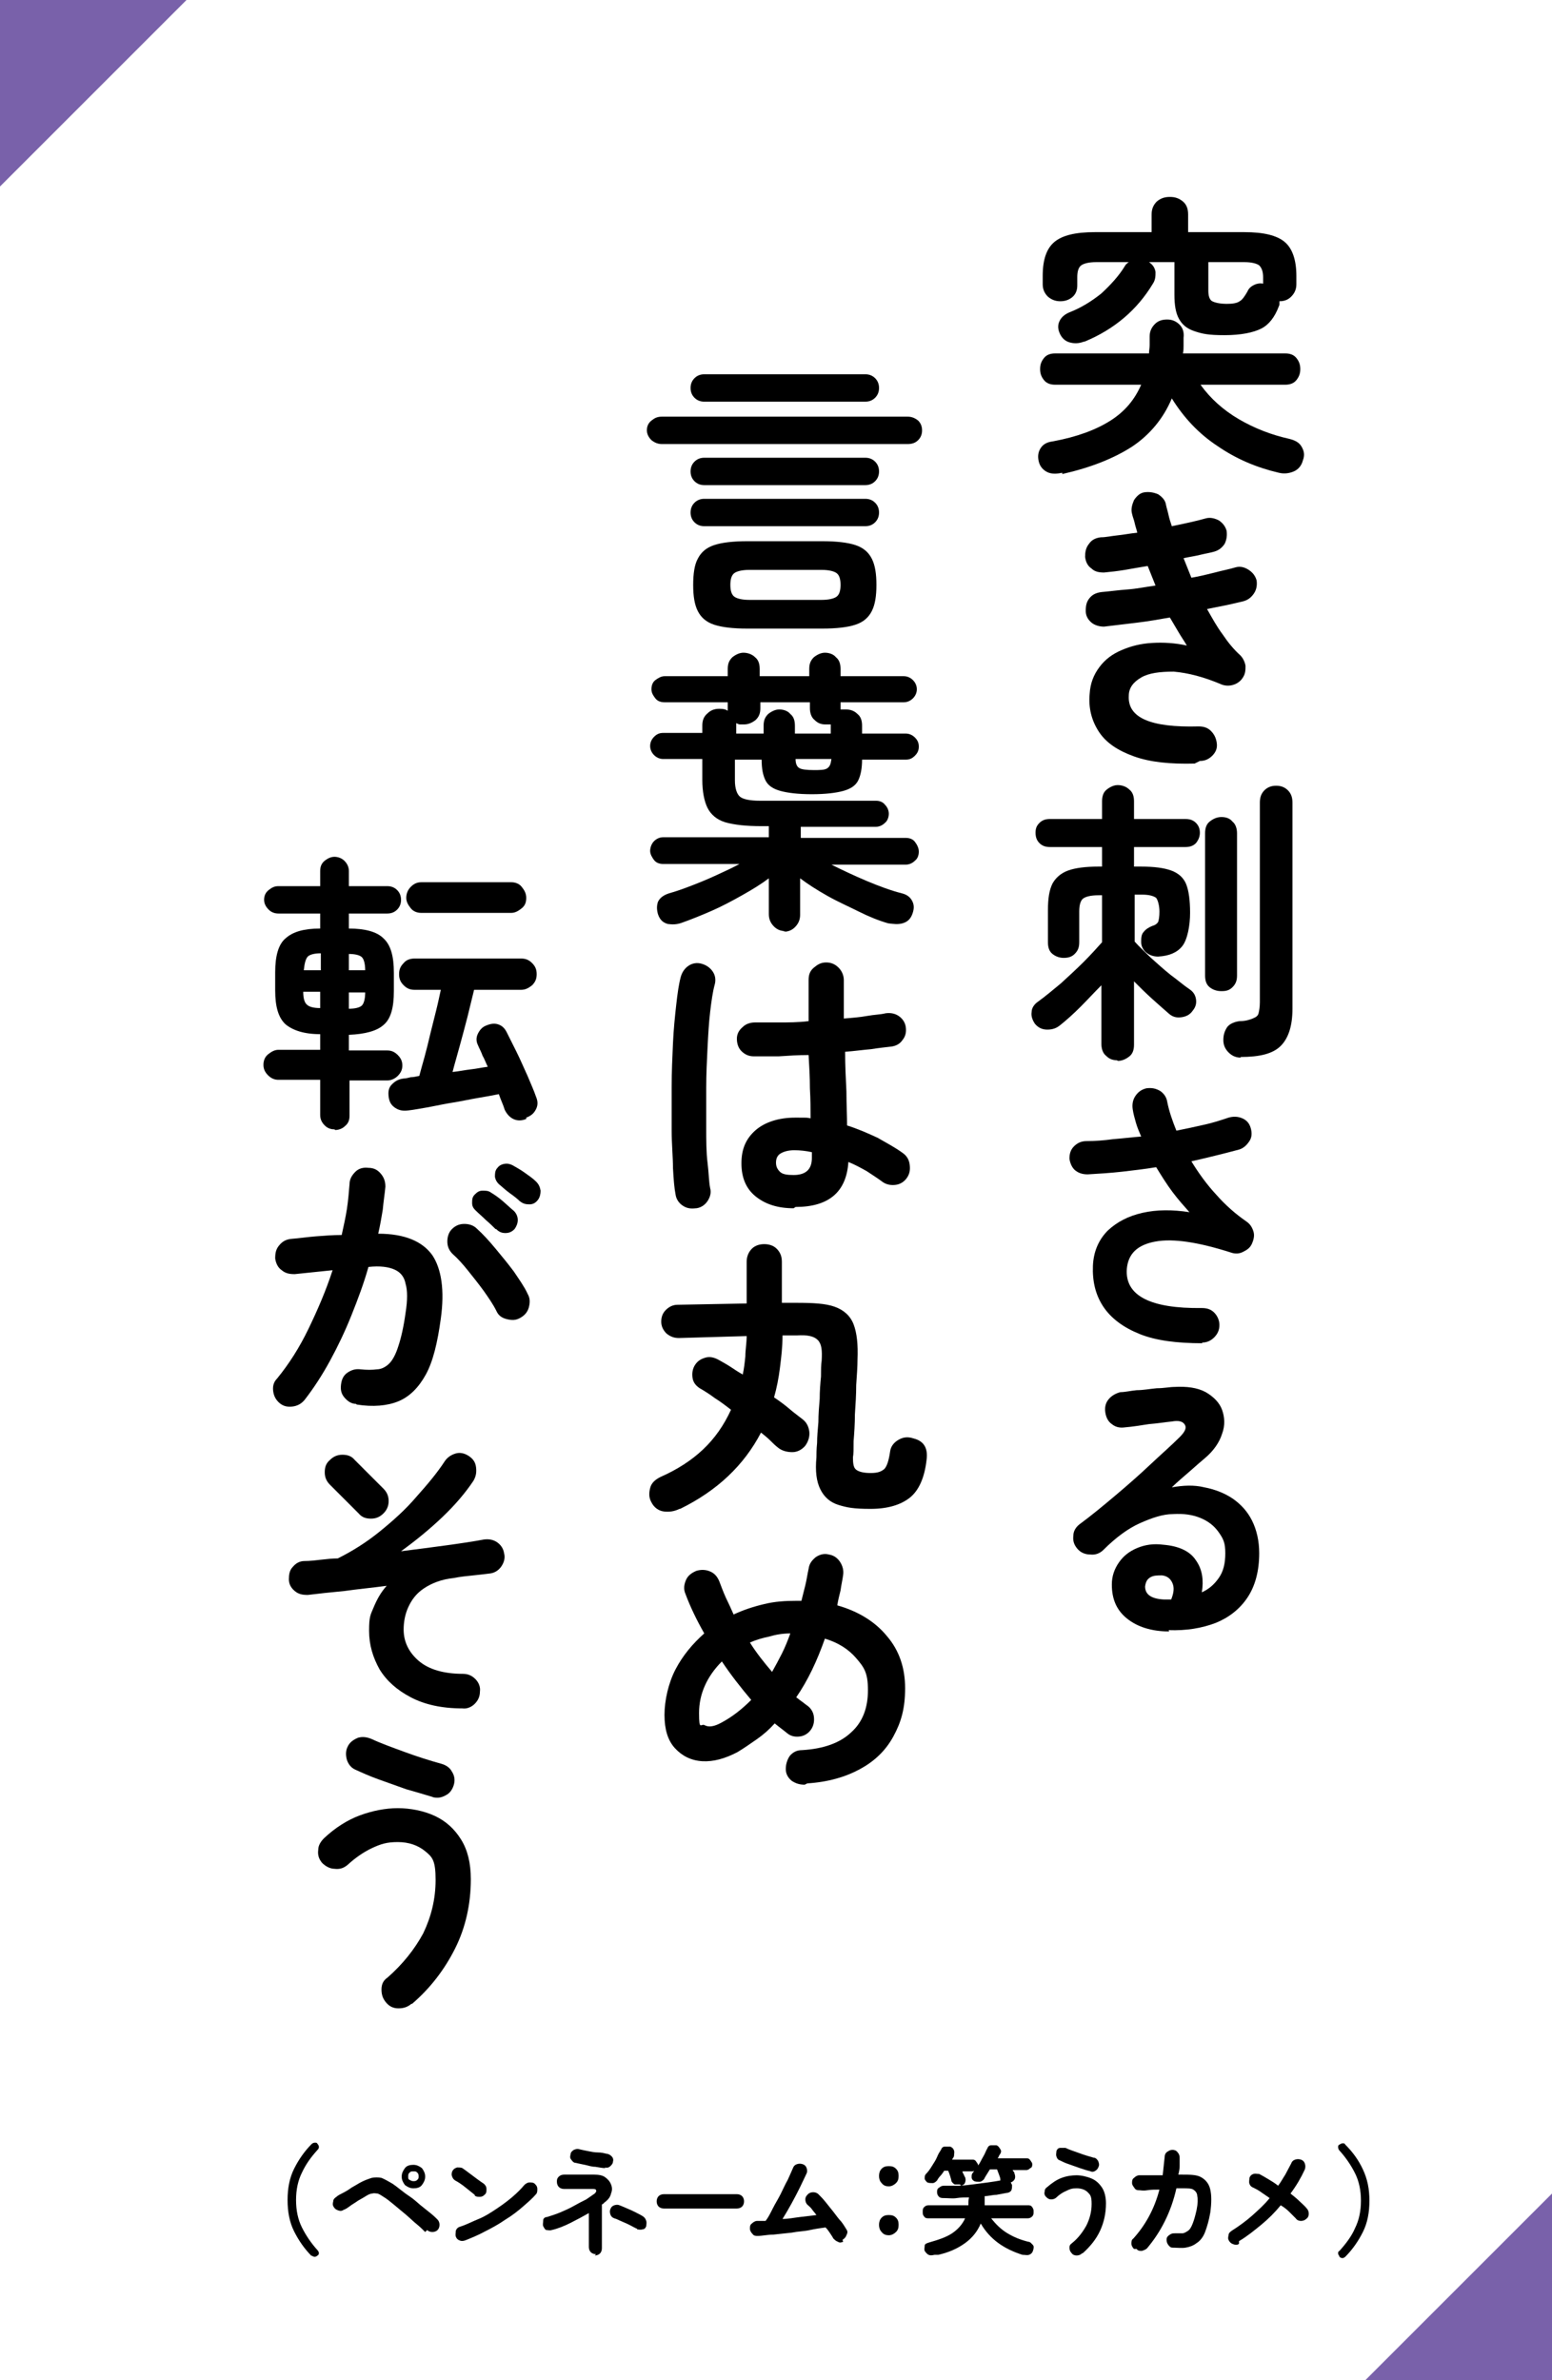
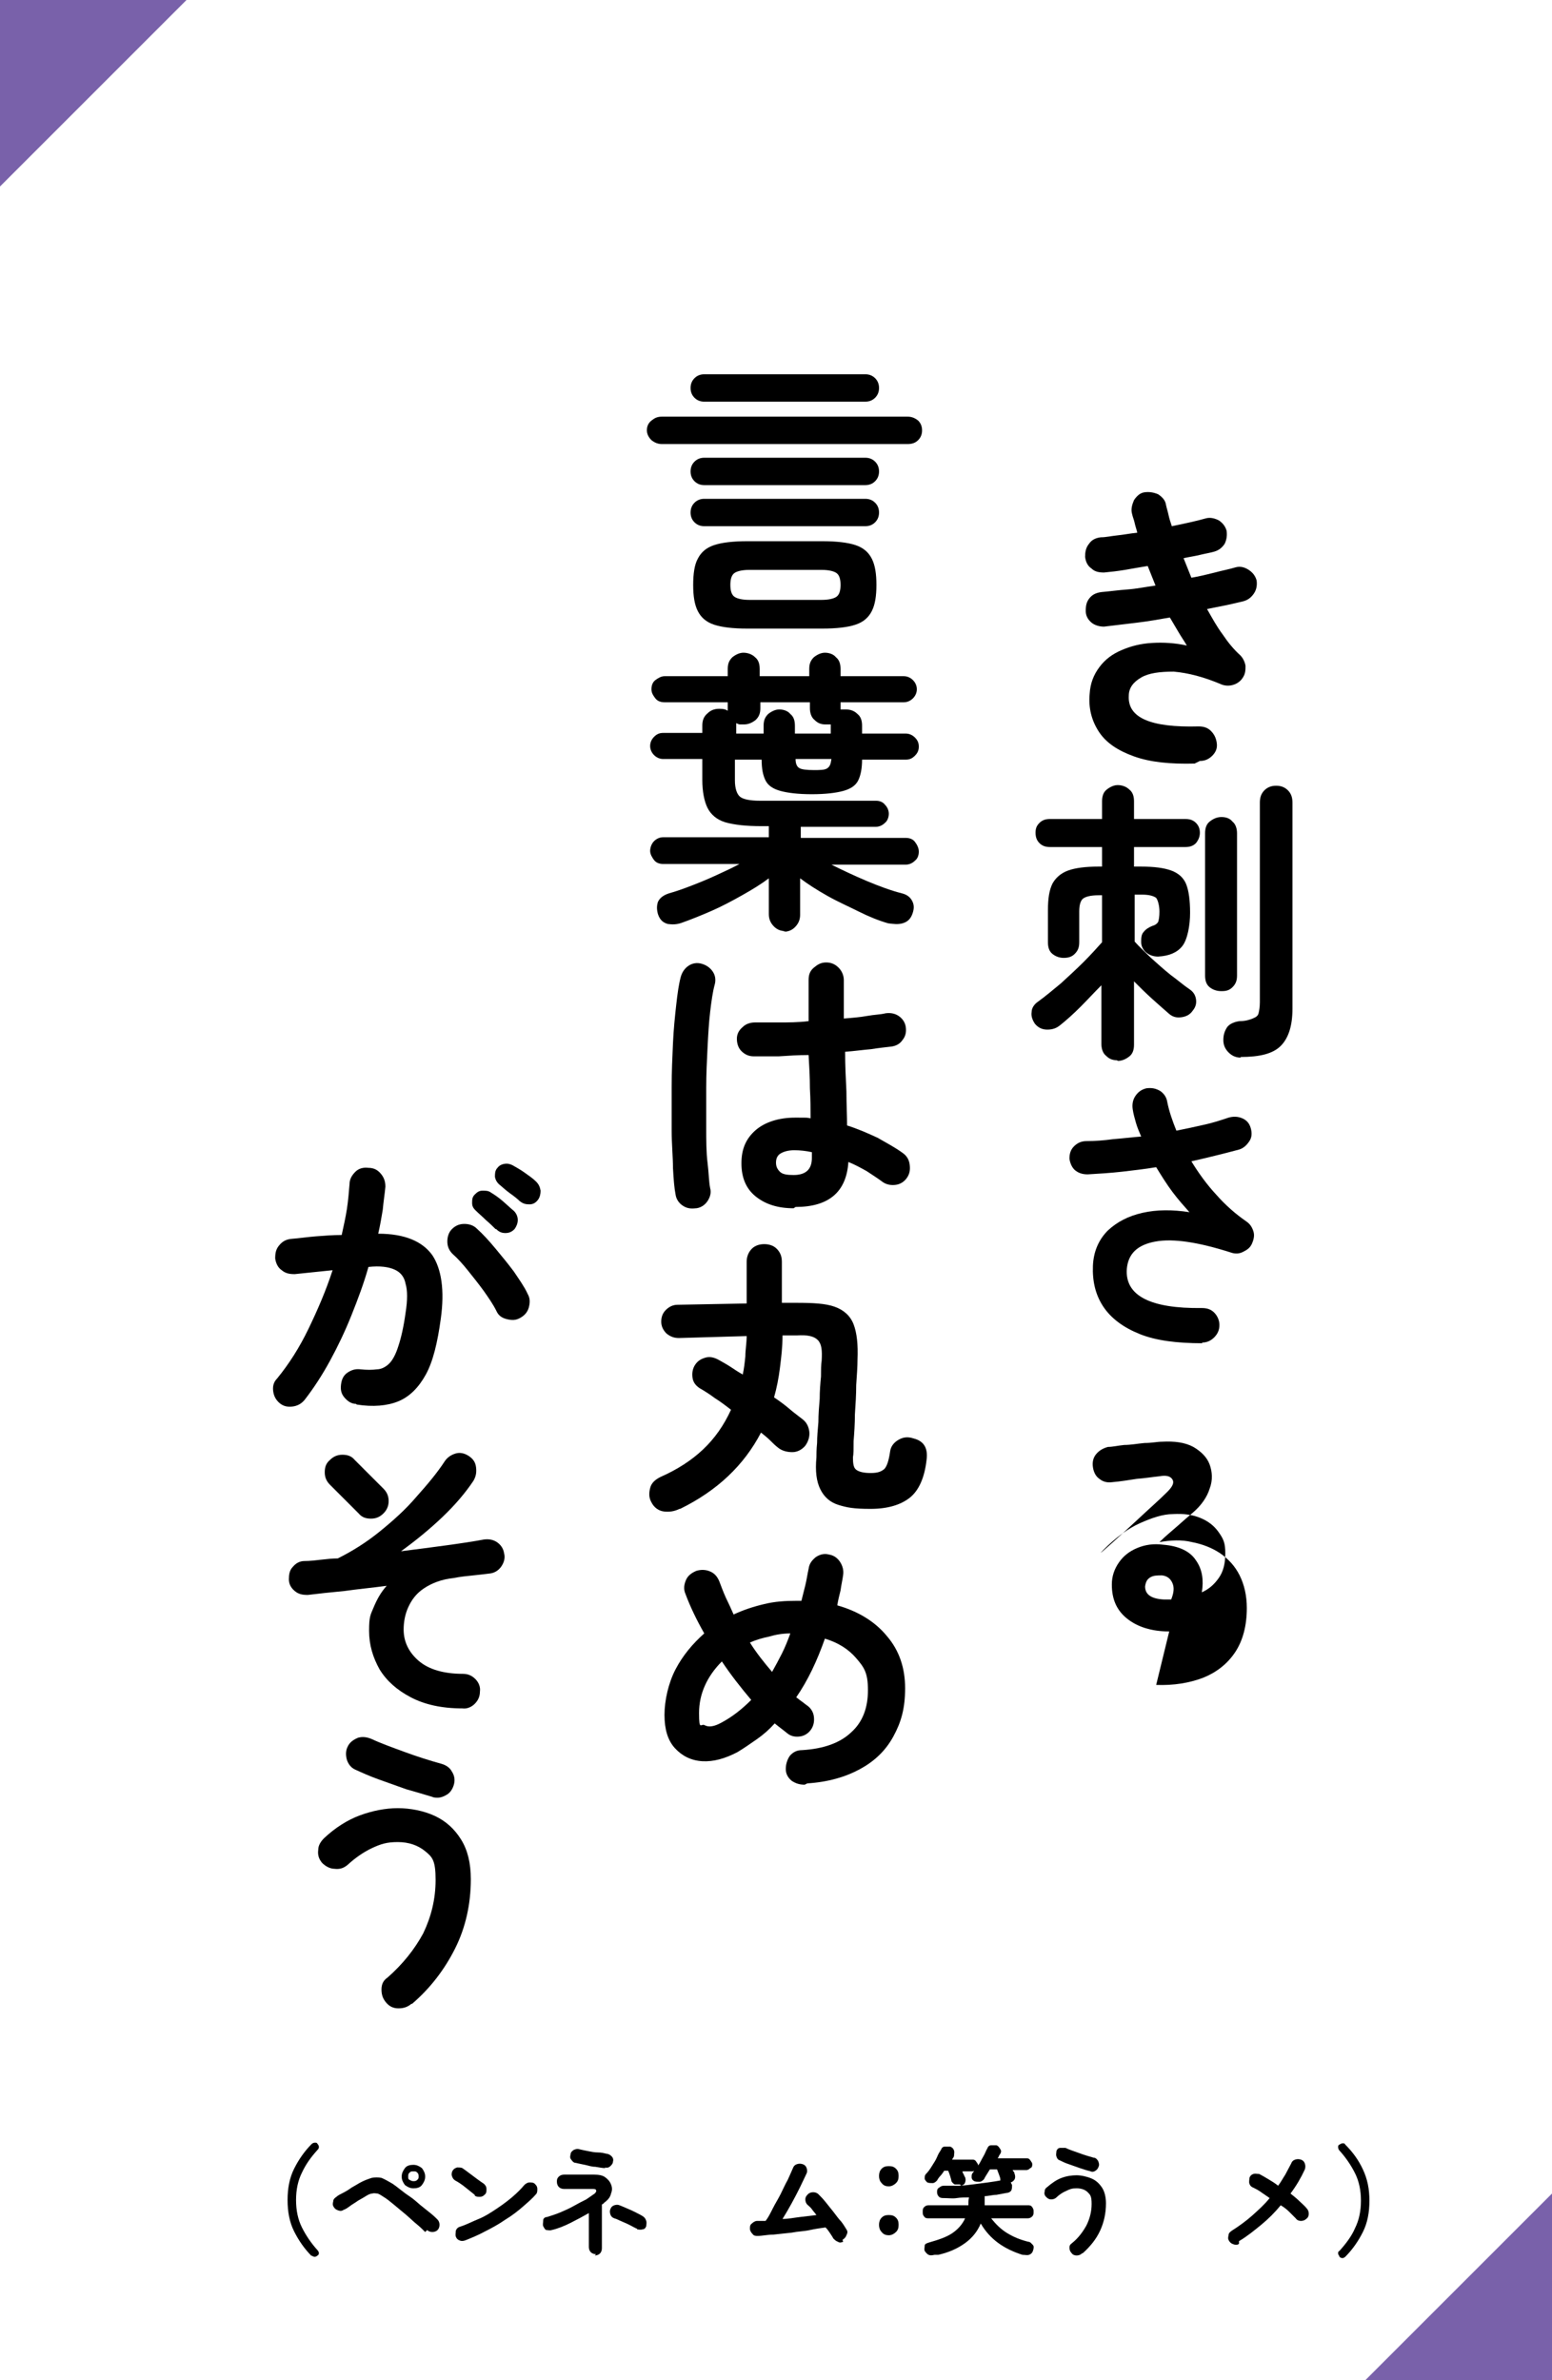
<svg xmlns="http://www.w3.org/2000/svg" id="_レイヤー_2" version="1.1" viewBox="0 0 238 365">
  <defs>
    <style>
      .st0 {
        fill: #fff;
      }

      .st1 {
        fill: #7961aa;
      }
    </style>
  </defs>
  <g id="_文字">
    <g>
      <rect class="st0" width="238" height="365" />
      <g>
-         <path d="M162.9,72.5c-.9.2-1.7.2-2.3-.1-.6-.3-1.1-.8-1.3-1.6-.2-.8-.1-1.5.3-2.1.4-.6,1-.9,1.8-1,3.8-.7,6.7-1.8,8.9-3.2,2.2-1.4,3.7-3.2,4.7-5.5h-13.2c-.7,0-1.3-.2-1.7-.7-.4-.5-.6-1-.6-1.7s.2-1.2.6-1.7c.4-.5,1-.7,1.7-.7h14.4c0-.4.1-.8.1-1.3,0-.4,0-.8,0-1.3,0-.8.3-1.4.8-1.9.5-.5,1.1-.7,1.9-.7.8,0,1.4.3,1.9.8.5.5.7,1.2.6,2,0,.4,0,.8,0,1.2s0,.8-.1,1.2h15.7c.7,0,1.3.2,1.7.7.4.5.6,1,.6,1.7s-.2,1.2-.6,1.7c-.4.5-1,.7-1.7.7h-13c1.5,2.1,3.5,3.9,5.9,5.3,2.4,1.4,5,2.4,7.7,3,.8.2,1.5.5,1.9,1.2s.5,1.3.2,2.1c-.2.8-.7,1.4-1.4,1.7-.7.3-1.5.4-2.3.2-3.4-.8-6.5-2.1-9.4-4.1-2.9-1.9-5.2-4.4-7-7.3-1.3,3.1-3.4,5.6-6.1,7.4-2.8,1.8-6.3,3.2-10.7,4.2h0ZM166.2,52.4c-.8.3-1.5.3-2.2.1-.7-.2-1.2-.7-1.5-1.4-.3-.7-.3-1.3,0-1.9s.8-1,1.5-1.3c1.8-.7,3.4-1.7,4.9-2.9,1.4-1.3,2.7-2.7,3.6-4.2.1-.2.3-.4.6-.6h-5c-1.1,0-1.9.2-2.3.5-.4.3-.6.9-.6,1.8v1.3c0,.8-.3,1.4-.8,1.8-.5.4-1.1.6-1.8.6s-1.3-.2-1.9-.7c-.5-.5-.8-1.1-.8-1.9v-1.3c0-2.5.6-4.2,1.8-5.2,1.2-1,3.2-1.5,6.2-1.5h8.7v-2.7c0-.9.3-1.5.8-2,.6-.5,1.2-.7,2-.7s1.4.2,2,.7c.6.5.8,1.2.8,2v2.7h8.6c3,0,5,.5,6.2,1.5,1.2,1,1.8,2.8,1.8,5.2v1.3c0,.8-.3,1.4-.8,1.9-.5.5-1.1.7-1.8.7h0c0,.1,0,.2,0,.4s0,.2-.1.4c-.6,1.6-1.5,2.8-2.7,3.4s-3.1,1-5.6,1-3.4-.2-4.6-.6-1.9-1-2.4-1.9c-.5-.9-.7-2.1-.7-3.7v-5h-3.9c.6.4.9.9,1,1.5,0,.6,0,1.2-.4,1.8-2.4,4-5.9,7-10.5,8.9h0ZM188.1,46.6c.9,0,1.6-.1,2-.4.4-.2.8-.8,1.2-1.5.2-.5.6-.8,1-1s.9-.3,1.4-.2v-1c0-.8-.2-1.4-.6-1.8-.4-.3-1.2-.5-2.3-.5h-5.5v4.4c0,.8.2,1.4.6,1.6s1.1.4,2.3.4h0Z" />
        <path d="M183.2,117.1c-3.7.1-6.8-.2-9.3-1.1s-4.3-2.1-5.4-3.8-1.6-3.6-1.4-5.8c.1-1.6.6-2.9,1.5-4.1s2-2,3.4-2.6,2.9-1,4.7-1.1c1.7-.1,3.5,0,5.3.4-.4-.7-.9-1.4-1.3-2.1-.4-.7-.9-1.5-1.3-2.2-1.7.3-3.4.6-5.1.8-1.7.2-3.4.4-5,.6-.7,0-1.4-.2-1.9-.6-.6-.5-.9-1.1-.9-1.8,0-.8.1-1.4.6-2,.5-.6,1.1-.8,1.8-.9,1.2-.1,2.6-.3,4-.4s2.8-.4,4.3-.6c-.2-.5-.4-1-.6-1.5s-.4-1-.6-1.5c-1.2.2-2.4.4-3.5.6-1.2.2-2.2.3-3.2.4-.7,0-1.4-.1-1.9-.6-.6-.4-.9-1-1-1.8,0-.7.1-1.4.6-2,.4-.6,1-.9,1.8-1,.8,0,1.6-.2,2.6-.3s1.9-.3,3-.4c-.1-.5-.3-1-.4-1.5-.1-.5-.3-.9-.4-1.4-.2-.7,0-1.4.3-2.1.4-.6.9-1.1,1.6-1.2s1.4,0,2.1.3c.6.4,1.1.9,1.2,1.6.1.5.3,1.1.4,1.6s.3,1.1.5,1.7c1-.2,1.9-.4,2.8-.6.9-.2,1.7-.4,2.4-.6.7-.2,1.4,0,2,.3.6.4,1,.9,1.2,1.6.1.7,0,1.4-.3,2-.4.6-.9,1-1.6,1.2-.7.2-1.4.3-2.2.5s-1.6.3-2.5.5c.2.5.4,1,.6,1.5s.4,1,.6,1.5c1.2-.2,2.4-.5,3.6-.8,1.1-.3,2.2-.5,3.2-.8.7-.2,1.4,0,2,.4.6.4,1,.9,1.2,1.6.1.7,0,1.4-.4,2-.4.6-.9,1-1.6,1.2-.8.2-1.7.4-2.6.6-1,.2-2,.4-3,.6.8,1.4,1.5,2.7,2.4,3.9.8,1.2,1.7,2.3,2.7,3.2.4.4.7,1,.8,1.6,0,.6,0,1.2-.4,1.8-.3.5-.8.9-1.4,1.1-.6.2-1.2.2-1.8,0-2.8-1.2-5.2-1.8-7.4-2-2.1,0-3.8.2-5,.9-1.2.7-1.9,1.6-1.9,2.8-.2,3.4,3.4,4.9,10.7,4.7.8,0,1.4.2,1.9.7s.8,1.1.9,1.9-.2,1.4-.7,1.9-1.1.8-1.9.8h0Z" />
        <path d="M171.3,162.6c-.7,0-1.2-.2-1.7-.7-.5-.4-.7-1.1-.7-1.8v-9c-1.1,1.1-2.1,2.2-3.2,3.3-1.1,1.1-2.1,2-3.1,2.8-.6.5-1.2.7-2,.7-.8,0-1.4-.3-1.9-.9-.4-.6-.6-1.2-.5-1.8,0-.6.4-1.2,1-1.6,1.1-.8,2.3-1.8,3.5-2.8,1.2-1.1,2.4-2.2,3.5-3.3,1.1-1.1,2-2.1,2.8-3v-7.2h-.6c-1.1,0-1.9.2-2.3.5-.4.3-.6,1-.6,2v4.7c0,.8-.2,1.3-.7,1.8s-1.1.6-1.7.6-1.2-.2-1.7-.6c-.5-.4-.7-1-.7-1.8v-4.9c0-1.8.2-3.1.7-4.1.5-.9,1.3-1.6,2.4-2s2.7-.6,4.6-.6h.6v-3h-8c-.7,0-1.2-.2-1.6-.6-.4-.4-.6-.9-.6-1.6s.2-1.1.6-1.5c.4-.4.9-.6,1.6-.6h8v-2.7c0-.8.2-1.4.7-1.8s1.1-.7,1.7-.7,1.3.2,1.8.7c.5.4.7,1,.7,1.8v2.7h7.9c.7,0,1.2.2,1.6.6s.6.9.6,1.5-.2,1.1-.6,1.6c-.4.4-.9.6-1.6.6h-7.9v3h1.1c2,0,3.5.2,4.6.6,1.1.4,1.9,1.1,2.3,2.1.4,1,.6,2.5.6,4.4s-.4,4.1-1.2,5.1c-.8,1-2,1.5-3.7,1.6-.7,0-1.3-.2-1.8-.6-.5-.4-.8-1-.8-1.6,0-.6,0-1.2.4-1.6.3-.4.8-.7,1.3-.9.4-.1.7-.3.9-.6.1-.3.2-.8.2-1.6s-.2-1.7-.5-2.1c-.4-.3-1.1-.5-2.2-.5h-1.1v7.2c.7.8,1.6,1.6,2.5,2.5,1,.9,2,1.8,3,2.6,1.1.8,2,1.6,2.9,2.2.6.4.9.9,1,1.5s0,1.2-.5,1.8c-.4.6-1,.9-1.7,1-.7.1-1.3,0-1.9-.5-.8-.7-1.6-1.4-2.6-2.3-1-.9-1.9-1.8-2.8-2.7v9.7c0,.8-.2,1.4-.7,1.8s-1.1.7-1.8.7h0ZM187.3,152c-.7,0-1.3-.2-1.8-.6-.5-.4-.7-1-.7-1.8v-21.8c0-.8.2-1.4.7-1.8s1.1-.7,1.8-.7,1.3.2,1.7.7c.5.4.7,1.1.7,1.8v21.8c0,.8-.2,1.3-.7,1.8s-1,.6-1.7.6ZM190.3,162.2c-.8,0-1.4-.3-1.9-.8s-.8-1.1-.8-1.9c0-.8.2-1.4.6-2,.4-.5,1.1-.8,1.9-.9.9,0,1.5-.2,2-.4s.8-.4.9-.8.2-1,.2-1.7v-30.6c0-.8.2-1.4.7-1.9.5-.5,1.1-.7,1.8-.7s1.3.2,1.8.7c.5.5.7,1.1.7,1.9v31.6c0,2.6-.6,4.5-1.8,5.7s-3.2,1.7-6.2,1.7h0Z" />
        <path d="M184.4,206c-3.9,0-7.1-.4-9.6-1.4s-4.4-2.4-5.6-4.2-1.7-3.9-1.6-6.3c.1-2.2.9-4,2.3-5.4,1.4-1.3,3.1-2.2,5.3-2.7,2.2-.5,4.6-.5,7.2-.1-.8-.9-1.7-1.9-2.6-3.1-.9-1.2-1.7-2.5-2.5-3.8-1.8.3-3.6.5-5.3.7-1.8.2-3.5.3-5.2.4-.8,0-1.4-.2-1.9-.6s-.8-1.1-.9-1.8c0-.8.2-1.4.7-1.9s1.1-.8,1.9-.8c1.3,0,2.7-.1,4.1-.3,1.4-.1,2.9-.3,4.3-.4-.3-.7-.6-1.4-.8-2.1-.2-.7-.4-1.4-.5-2.1-.1-.7,0-1.4.4-2,.4-.6.9-1,1.7-1.2.8-.1,1.4,0,2.1.4.6.4,1,1,1.1,1.7.3,1.5.8,2.9,1.4,4.4,1.5-.3,2.9-.6,4.2-.9,1.4-.3,2.6-.7,3.8-1.1.7-.2,1.4-.2,2.1.1.7.3,1.1.8,1.3,1.5.2.7.2,1.4-.2,2s-.9,1.1-1.6,1.3c-1.1.3-2.3.6-3.5.9s-2.5.6-3.8.9c1.1,1.8,2.4,3.6,3.8,5.1,1.4,1.6,3,3,4.6,4.1.6.4.9.9,1.1,1.5s.1,1.2-.2,1.9-.8,1-1.4,1.3c-.6.3-1.2.3-1.8.1-5-1.6-8.9-2.2-11.6-1.7-2.8.5-4.2,1.9-4.4,4.2-.3,4.1,3.6,6.1,11.5,6,.8,0,1.4.2,1.9.7s.8,1.2.8,1.9c0,.8-.3,1.4-.8,1.9-.5.5-1.1.8-1.9.8h0Z" />
-         <path d="M179.3,250.2c-2.7,0-4.9-.7-6.5-2-1.6-1.3-2.3-3-2.3-5.2,0-1.3.4-2.4,1.1-3.4s1.6-1.7,2.8-2.2c1.2-.5,2.5-.7,4-.5,2.4.2,4.1,1,5,2.4,1,1.4,1.2,3.1.9,4.9,1.1-.5,1.9-1.2,2.6-2.2.7-1,1-2.2,1-3.8s-.3-2.2-1-3.2-1.6-1.7-2.8-2.2c-1.2-.5-2.6-.7-4.2-.6-1.6,0-3.3.6-5.1,1.4s-3.7,2.2-5.6,4.1c-.5.5-1.2.8-2,.7-.8,0-1.5-.3-2-.9-.5-.6-.7-1.2-.6-2,0-.7.4-1.3.9-1.7,1.9-1.4,3.7-2.9,5.6-4.5s3.6-3.1,5.3-4.7,3.2-2.9,4.5-4.2c.8-.8,1.1-1.4.8-1.9s-.9-.7-2-.5c-1,.1-2.2.3-3.5.4-1.3.2-2.5.4-3.7.5-.7.1-1.4,0-2-.5-.6-.4-.9-1.1-1-1.8-.1-.7,0-1.4.5-2s1.1-.9,1.8-1.1c.7,0,1.5-.2,2.5-.3,1,0,2-.2,3.1-.3,1.1,0,2-.2,2.7-.2,1.9-.1,3.5.1,4.8.8,1.2.7,2.1,1.6,2.5,2.7.4,1.1.5,2.4,0,3.7-.4,1.3-1.3,2.6-2.6,3.7-.6.5-1.4,1.2-2.3,2-.9.8-1.9,1.6-2.8,2.5,1.7-.3,3.4-.4,5,0,1.6.3,3.1.9,4.3,1.7,1.3.9,2.3,2,3,3.4s1.1,3.1,1.1,5c0,2.7-.6,5-1.8,6.8-1.2,1.8-2.9,3.1-4.9,3.9-2.1.8-4.5,1.2-7.2,1.1h0ZM178.5,245.3h.3c0,0,.2,0,.3,0s.3,0,.5,0c.4-1,.5-1.8.2-2.5-.3-.7-.8-1.1-1.6-1.2-.7,0-1.3,0-1.8.3s-.7.7-.8,1.4c0,1.2.9,1.9,2.9,2h0Z" />
+         <path d="M179.3,250.2c-2.7,0-4.9-.7-6.5-2-1.6-1.3-2.3-3-2.3-5.2,0-1.3.4-2.4,1.1-3.4s1.6-1.7,2.8-2.2c1.2-.5,2.5-.7,4-.5,2.4.2,4.1,1,5,2.4,1,1.4,1.2,3.1.9,4.9,1.1-.5,1.9-1.2,2.6-2.2.7-1,1-2.2,1-3.8s-.3-2.2-1-3.2-1.6-1.7-2.8-2.2c-1.2-.5-2.6-.7-4.2-.6-1.6,0-3.3.6-5.1,1.4s-3.7,2.2-5.6,4.1s3.6-3.1,5.3-4.7,3.2-2.9,4.5-4.2c.8-.8,1.1-1.4.8-1.9s-.9-.7-2-.5c-1,.1-2.2.3-3.5.4-1.3.2-2.5.4-3.7.5-.7.1-1.4,0-2-.5-.6-.4-.9-1.1-1-1.8-.1-.7,0-1.4.5-2s1.1-.9,1.8-1.1c.7,0,1.5-.2,2.5-.3,1,0,2-.2,3.1-.3,1.1,0,2-.2,2.7-.2,1.9-.1,3.5.1,4.8.8,1.2.7,2.1,1.6,2.5,2.7.4,1.1.5,2.4,0,3.7-.4,1.3-1.3,2.6-2.6,3.7-.6.5-1.4,1.2-2.3,2-.9.8-1.9,1.6-2.8,2.5,1.7-.3,3.4-.4,5,0,1.6.3,3.1.9,4.3,1.7,1.3.9,2.3,2,3,3.4s1.1,3.1,1.1,5c0,2.7-.6,5-1.8,6.8-1.2,1.8-2.9,3.1-4.9,3.9-2.1.8-4.5,1.2-7.2,1.1h0ZM178.5,245.3h.3c0,0,.2,0,.3,0s.3,0,.5,0c.4-1,.5-1.8.2-2.5-.3-.7-.8-1.1-1.6-1.2-.7,0-1.3,0-1.8.3s-.7.7-.8,1.4c0,1.2.9,1.9,2.9,2h0Z" />
        <path d="M101.5,68.1c-.6,0-1.1-.2-1.6-.6-.4-.4-.7-.9-.7-1.5s.2-1.1.7-1.5.9-.6,1.6-.6h37.7c.6,0,1.1.2,1.6.6.4.4.6.9.6,1.5s-.2,1.1-.6,1.5c-.4.4-.9.6-1.6.6h-37.7ZM108,61.6c-.6,0-1.1-.2-1.5-.6s-.6-.9-.6-1.5.2-1.1.6-1.5c.4-.4.9-.6,1.5-.6h24.7c.6,0,1.1.2,1.5.6.4.4.6.9.6,1.5s-.2,1.1-.6,1.5c-.4.4-.9.6-1.5.6h-24.7ZM108,74.4c-.6,0-1.1-.2-1.5-.6s-.6-.9-.6-1.5.2-1.1.6-1.5.9-.6,1.5-.6h24.7c.6,0,1.1.2,1.5.6.4.4.6.9.6,1.5s-.2,1.1-.6,1.5c-.4.4-.9.6-1.5.6h-24.7ZM108,80.7c-.6,0-1.1-.2-1.5-.6s-.6-.9-.6-1.5.2-1.1.6-1.5.9-.6,1.5-.6h24.7c.6,0,1.1.2,1.5.6.4.4.6.9.6,1.5s-.2,1.1-.6,1.5c-.4.4-.9.6-1.5.6h-24.7ZM114.6,96.4c-2.2,0-3.9-.2-5.1-.6-1.2-.4-2-1.1-2.5-2.1-.5-1-.7-2.3-.7-4s.2-3.1.7-4c.5-1,1.3-1.7,2.5-2.1s2.9-.6,5.1-.6h11.5c2.2,0,3.9.2,5.1.6,1.2.4,2,1.1,2.5,2.1.5,1,.7,2.3.7,4s-.2,3-.7,4-1.3,1.7-2.5,2.1c-1.2.4-2.9.6-5.1.6,0,0-11.5,0-11.5,0ZM114.9,92h11.1c1.1,0,1.9-.2,2.3-.5.4-.3.6-.9.6-1.8s-.2-1.5-.6-1.8c-.4-.3-1.2-.5-2.3-.5h-11.1c-1.1,0-1.9.2-2.3.5s-.6.9-.6,1.8.2,1.5.6,1.8,1.2.5,2.3.5Z" />
        <path d="M120.5,142.8c-.7,0-1.3-.2-1.8-.7s-.8-1.1-.8-1.9v-5.5c-1.2.9-2.5,1.7-4.1,2.6-1.6.9-3.1,1.7-4.7,2.4s-3.1,1.3-4.5,1.8c-.8.3-1.5.3-2.2.2-.7-.2-1.2-.6-1.5-1.5-.2-.7-.2-1.3,0-1.9.3-.6.8-1,1.7-1.3,1.1-.3,2.2-.7,3.5-1.2s2.5-1,3.8-1.6c1.3-.6,2.4-1.1,3.5-1.7h-11.7c-.6,0-1.1-.2-1.4-.6s-.6-.9-.6-1.4.2-1.1.6-1.5c.4-.4.9-.6,1.4-.6h16.2v-1.7h-1.1c-2.4,0-4.2-.2-5.6-.6-1.3-.4-2.2-1.2-2.7-2.2-.5-1-.8-2.5-.8-4.3v-3.2h-6c-.5,0-1-.2-1.4-.6-.4-.4-.6-.9-.6-1.4s.2-1,.6-1.4c.4-.4.8-.6,1.4-.6h6v-1.1c0-.8.2-1.4.8-1.9.5-.5,1.1-.7,1.8-.7s1,.1,1.3.3v-1.3h-9.7c-.6,0-1.1-.2-1.4-.6s-.6-.8-.6-1.4.2-1.1.6-1.4.9-.6,1.4-.6h9.7v-1.1c0-.8.2-1.3.7-1.8.5-.4,1.1-.7,1.7-.7s1.3.2,1.8.7c.5.4.7,1,.7,1.8v1.1h7.6v-1.1c0-.8.2-1.3.7-1.8.5-.4,1.1-.7,1.7-.7s1.3.2,1.7.7c.5.4.7,1,.7,1.8v1.1h9.7c.5,0,1,.2,1.4.6.4.4.6.9.6,1.4s-.2,1-.6,1.4c-.4.4-.9.6-1.4.6h-9.7v1.1c.1,0,.3,0,.4,0h.4c.7,0,1.3.2,1.8.7.5.4.7,1,.7,1.8v1.2h6.7c.5,0,1,.2,1.4.6.4.4.6.8.6,1.4s-.2,1-.6,1.4c-.4.4-.8.6-1.4.6h-6.7c0,1.3-.2,2.4-.6,3.2-.4.8-1.2,1.3-2.3,1.6-1.1.3-2.7.5-4.8.5s-3.7-.2-4.8-.5c-1.1-.3-1.9-.8-2.3-1.6-.4-.8-.6-1.8-.6-3.2h-4.1v3.2c0,1.2.3,2.1.8,2.5s1.6.6,3,.6h17.8c.6,0,1.1.2,1.4.6.4.4.6.9.6,1.4s-.2,1.1-.6,1.4c-.4.4-.9.6-1.4.6h-11.5v1.7h16.1c.6,0,1.1.2,1.4.6s.6.9.6,1.5-.2,1.1-.6,1.4c-.4.4-.9.6-1.4.6h-11.4c1.6.8,3.5,1.7,5.4,2.5s3.8,1.5,5.4,1.9c.8.2,1.3.6,1.6,1.2.3.6.3,1.2,0,2-.3.8-.8,1.2-1.5,1.4-.7.2-1.4.1-2.2,0-1.4-.4-2.9-1-4.5-1.8s-3.2-1.5-4.8-2.4c-1.6-.9-3-1.8-4.2-2.7v5.6c0,.8-.3,1.4-.8,1.9-.5.5-1.1.7-1.8.7h0ZM113,112.5h4.1v-1.2c0-.8.2-1.3.7-1.8.5-.4,1.1-.7,1.7-.7s1.3.2,1.7.7c.5.4.7,1,.7,1.8v1.2h5.5v-1.4c-.1,0-.2,0-.4,0s-.2,0-.4,0c-.7,0-1.2-.2-1.7-.7-.5-.4-.7-1.1-.7-1.8v-.9h-7.6v.9c0,.8-.2,1.3-.7,1.8-.5.4-1.1.7-1.8.7s-.4,0-.6,0-.4-.1-.6-.2c0,.1,0,.3,0,.5v1.1h0ZM124.7,118.1c1.1,0,1.8,0,2.2-.3s.5-.7.6-1.4h-5.5c0,.7.2,1.2.6,1.4.3.2,1.1.3,2.2.3h0Z" />
        <path d="M106.7,185.3c-.8.1-1.4,0-2-.4-.6-.4-1-1-1.1-1.7-.2-1-.3-2.3-.4-4.1,0-1.7-.2-3.6-.2-5.8,0-2.1,0-4.3,0-6.6s.1-4.5.2-6.7c.1-2.2.3-4.1.5-5.9.2-1.8.4-3.2.7-4.3.2-.7.6-1.3,1.2-1.7.6-.4,1.3-.5,2-.3.7.2,1.3.6,1.7,1.2.4.6.5,1.3.3,2-.3,1.1-.5,2.5-.7,4.2-.2,1.7-.3,3.5-.4,5.5-.1,2-.2,4-.2,6.1,0,2.1,0,4.1,0,6.1,0,2,0,3.8.2,5.4s.2,2.9.4,3.9c.2.7,0,1.4-.4,2-.4.6-1,1-1.7,1.1h0ZM121.7,185.3c-2.4,0-4.3-.6-5.8-1.8-1.5-1.2-2.2-2.9-2.2-5.1s.7-3.8,2.2-5.1c1.4-1.2,3.5-1.9,6-1.9s1.6,0,2.4.1c0-1.4,0-2.9-.1-4.6,0-1.7-.1-3.4-.2-5.1-1.6,0-3.1.1-4.6.2-1.5,0-2.8,0-3.8,0-.8,0-1.4-.3-1.9-.8-.5-.5-.7-1.2-.7-1.9,0-.7.3-1.3.9-1.8.5-.5,1.2-.7,1.9-.7,1.1,0,2.3,0,3.7,0,1.4,0,2.9,0,4.5-.2,0-1.1,0-2.2,0-3.3v-3c0-.8.2-1.4.8-1.9s1.1-.8,1.9-.8,1.4.3,1.9.8.8,1.2.8,1.9,0,1.9,0,2.9c0,1,0,2,0,3,1.3-.1,2.5-.2,3.6-.4s2-.2,2.8-.4c.7-.1,1.4,0,2,.4.6.4,1,1,1.1,1.7s0,1.4-.5,2c-.4.6-1,.9-1.7,1-.8.1-1.9.2-3.1.4-1.2.1-2.6.3-4,.4,0,2.1.1,4.1.2,6.1,0,1.9.1,3.7.1,5.2,1.6.5,3.2,1.2,4.7,1.9,1.4.8,2.7,1.5,3.8,2.3.6.4,1,1,1.1,1.8s0,1.4-.4,2-1,1-1.7,1.1c-.7.1-1.4,0-2-.4-.8-.6-1.6-1.1-2.5-1.7-.9-.5-1.8-1-2.8-1.4-.3,4.6-3,6.9-8.1,6.9h0ZM121.7,180.2c1.9,0,2.8-.9,2.8-2.6s0-.2,0-.4,0-.3,0-.5c-.9-.2-1.8-.3-2.7-.3s-1.6.2-2.1.5-.7.8-.7,1.4.2,1,.6,1.4,1.1.5,2.1.5h0Z" />
        <path d="M104.2,231.4c-.8.4-1.6.5-2.4.4-.8-.1-1.5-.6-1.9-1.4-.4-.7-.4-1.4-.2-2.2s.8-1.3,1.6-1.7c2.5-1.1,4.7-2.5,6.5-4.2s3.2-3.7,4.3-6.1c-.9-.7-1.7-1.3-2.5-1.8-.8-.6-1.6-1.1-2.3-1.5-.6-.4-1-.9-1.1-1.6-.1-.7,0-1.4.4-2,.4-.6.9-.9,1.6-1.1s1.4,0,2.1.4c.5.3,1.1.6,1.7,1,.6.4,1.2.8,1.9,1.2.2-.9.3-1.8.4-2.8,0-1,.2-2,.2-3.1l-10.4.3c-.7,0-1.3-.2-1.9-.7-.5-.5-.8-1.1-.8-1.8,0-.7.2-1.3.7-1.8s1.1-.8,1.8-.8l10.6-.2v-6.4c0-.8.3-1.5.8-2,.5-.5,1.2-.7,1.9-.7s1.4.2,1.9.7c.5.5.8,1.1.8,2v6.3h2.2c2.6,0,4.5.1,5.9.6,1.4.5,2.4,1.4,2.9,2.7.5,1.3.7,3.1.6,5.4,0,1.1-.1,2.4-.2,3.9,0,1.5-.1,3-.2,4.5,0,1.5-.1,2.9-.2,4.1,0,1.2,0,2-.1,2.5,0,1,.1,1.6.5,1.9.4.3,1.1.5,2.2.5s1.6-.2,2.1-.6c.4-.4.7-1.3.9-2.7.1-.8.6-1.4,1.3-1.8.7-.4,1.4-.5,2.3-.2,1.6.4,2.2,1.5,2,3.2-.3,2.8-1.2,4.8-2.6,5.9-1.4,1.1-3.4,1.7-6,1.7s-3.6-.2-4.9-.6c-1.3-.4-2.2-1.2-2.8-2.4-.6-1.2-.8-2.8-.6-4.9,0-.5,0-1.2.1-2.2,0-1,.1-2,.2-3.2,0-1.2.1-2.4.2-3.6,0-1.2.1-2.4.2-3.4,0-1,0-1.8.1-2.4.1-1.6,0-2.6-.6-3.2s-1.6-.8-3.2-.7h-2.2c0,1.8-.2,3.4-.4,5-.2,1.6-.5,3.1-.9,4.5.9.6,1.7,1.2,2.4,1.8.7.6,1.4,1.1,1.9,1.5.7.5,1,1.2,1.1,1.9s-.1,1.5-.6,2.2c-.5.6-1.2,1-2,1-.8,0-1.6-.2-2.2-.7-.4-.3-.8-.7-1.2-1.1-.4-.4-.9-.8-1.4-1.2-2.6,5-6.7,8.9-12.4,11.7h0Z" />
        <path d="M123.4,273.7c-.8,0-1.4-.2-2-.6-.6-.5-.9-1.1-.9-1.8s.2-1.4.6-2c.5-.6,1.1-.9,1.9-.9,3.3-.2,5.8-1.1,7.5-2.7,1.8-1.6,2.6-3.8,2.6-6.5s-.6-3.5-1.8-4.9c-1.2-1.4-2.8-2.4-4.8-3-1.2,3.4-2.6,6.4-4.4,9,.3.2.5.4.8.6s.5.4.8.6c.6.4,1,1,1.1,1.7.1.7,0,1.4-.4,2-.4.6-1,1-1.7,1.1-.7.1-1.4,0-2-.5-.6-.5-1.3-1-1.9-1.5-.8.9-1.7,1.7-2.7,2.4s-2,1.4-3,2c-1.9,1-3.7,1.5-5.4,1.4-1.7-.1-3.1-.8-4.2-2s-1.6-2.9-1.6-5.1.6-4.9,1.7-7c1.1-2.1,2.6-3.9,4.4-5.5-1.2-2.1-2.2-4.2-2.9-6.1-.3-.7-.2-1.4.1-2.1.3-.7.9-1.1,1.6-1.4.7-.2,1.4-.2,2.1.1.7.3,1.1.8,1.4,1.5.3.8.6,1.6,1,2.5.4.8.8,1.7,1.2,2.6,1.5-.7,3-1.2,4.7-1.6,1.6-.4,3.3-.5,5-.5h.7c.2-.8.4-1.6.6-2.4.2-.8.3-1.6.5-2.5.1-.8.5-1.3,1.1-1.8.6-.4,1.3-.6,2-.4.7.1,1.3.5,1.7,1.1s.6,1.3.5,2c-.1.8-.3,1.6-.4,2.4-.2.8-.4,1.6-.5,2.3,3.2.9,5.8,2.5,7.6,4.7,1.9,2.2,2.8,4.9,2.8,8s-.6,5.2-1.8,7.4-2.9,3.8-5.1,5c-2.2,1.2-4.9,2-8.1,2.2h0ZM110.6,264.2c1.7-.9,3.2-2.1,4.6-3.5-1.6-1.9-3.1-3.8-4.5-5.9-2.3,2.3-3.5,5-3.5,7.9s.3,1.5.9,1.9c.6.3,1.4.2,2.5-.4h0ZM118.4,256.4c.5-.9,1-1.8,1.5-2.8.5-1,.9-2,1.3-3.1-1.2,0-2.3.2-3.3.5-1,.2-2,.5-2.9.9,1,1.6,2.2,3.1,3.4,4.5h0Z" />
-         <path d="M51.3,173.2c-.6,0-1.1-.2-1.5-.6-.4-.4-.7-.9-.7-1.6v-5.4h-6.4c-.6,0-1.1-.2-1.6-.7s-.7-1-.7-1.6.2-1.2.7-1.6,1-.7,1.6-.7h6.4v-2.4c-2.5,0-4.2-.6-5.3-1.5-1.1-1-1.6-2.7-1.6-5.2v-2.8c0-2.5.5-4.3,1.6-5.2,1.1-1,2.8-1.5,5.3-1.5v-2.3h-6.4c-.6,0-1.1-.2-1.5-.6s-.7-.9-.7-1.5.2-1.1.7-1.5.9-.6,1.5-.6h6.4v-2.3c0-.7.2-1.2.7-1.6s1-.6,1.5-.6,1.1.2,1.5.6.7.9.7,1.6v2.3h5.9c.6,0,1.1.2,1.5.6s.6.9.6,1.5-.2,1.1-.6,1.5c-.4.4-.9.6-1.5.6h-5.9v2.3c2.5,0,4.3.5,5.3,1.5,1.1,1,1.6,2.7,1.6,5.3v2.8c0,2.6-.5,4.3-1.6,5.2-1,.9-2.8,1.4-5.3,1.5v2.4h5.9c.6,0,1.1.2,1.6.7s.7,1,.7,1.6-.2,1.1-.7,1.6c-.4.4-1,.7-1.6.7h-5.8v5.4c0,.7-.2,1.2-.7,1.6-.4.4-1,.6-1.5.6ZM46.6,148.8h2.6v-2.6c-1,0-1.7.2-2,.5-.3.3-.5,1-.6,2h0ZM49.1,154.7v-2.6h-2.6c0,1,.2,1.7.6,2,.3.3,1,.5,2,.5h0ZM53.5,148.8h2.5c0-1-.2-1.7-.5-2-.3-.3-1-.5-2-.5v2.6h0ZM53.5,154.7c1,0,1.7-.2,2-.5.3-.3.5-1,.5-2h-2.5v2.6ZM80.7,171.6c-.7.3-1.4.3-2,0-.6-.3-1-.8-1.3-1.4-.2-.7-.6-1.5-.9-2.4-1,.2-2.1.4-3.3.6s-2.5.5-3.8.7-2.6.5-3.7.7c-1.2.2-2.2.4-3.1.5-.8.1-1.4,0-2-.4-.6-.4-.9-.9-1-1.7-.1-.8,0-1.4.5-1.9s1-.8,1.8-.9c.3,0,.7-.1,1.1-.2.4,0,.8-.1,1.3-.2.2-.8.5-1.8.8-2.9.3-1.1.6-2.3.9-3.6.3-1.2.6-2.4.9-3.6s.5-2.2.7-3.1h-4c-.7,0-1.2-.2-1.7-.7s-.7-1-.7-1.7.2-1.2.7-1.7c.4-.5,1-.7,1.7-.7h16.3c.7,0,1.2.2,1.7.7.5.5.7,1,.7,1.7s-.2,1.2-.7,1.7c-.5.4-1,.7-1.7.7h-7.2c-.3,1.2-.6,2.5-1,4.1s-.8,3-1.2,4.5c-.4,1.5-.8,2.8-1.1,4,1-.1,1.9-.3,2.8-.4.9-.1,1.8-.3,2.6-.4-.3-.6-.5-1.2-.8-1.7-.2-.6-.5-1.1-.7-1.6-.3-.6-.3-1.2,0-1.8s.7-1,1.2-1.2c.7-.3,1.3-.4,1.9-.2.6.2,1,.6,1.3,1.2.4.8.9,1.8,1.5,3,.6,1.2,1.1,2.4,1.7,3.7.5,1.2,1,2.3,1.3,3.2.3.7.3,1.3,0,1.9s-.7,1-1.5,1.3h0ZM64.6,140c-.6,0-1.2-.2-1.6-.7s-.7-1-.7-1.6.2-1.2.7-1.7,1-.7,1.6-.7h13.8c.6,0,1.2.2,1.6.7s.7,1,.7,1.7-.2,1.2-.7,1.6-1,.7-1.6.7c0,0-13.8,0-13.8,0Z" />
        <path d="M54.6,215.3c-.7,0-1.3-.4-1.8-1s-.6-1.2-.5-2,.4-1.4,1-1.8c.6-.4,1.2-.6,2-.5.9.1,1.8.1,2.5,0,.7,0,1.4-.4,1.9-.9s1-1.4,1.4-2.7c.4-1.2.8-2.9,1.1-5.1.3-1.9.3-3.4,0-4.4-.2-1.1-.8-1.8-1.7-2.2-.9-.4-2.2-.6-4-.4-.7,2.5-1.6,4.9-2.6,7.4s-2.1,4.8-3.3,7-2.5,4.2-3.9,6c-.5.6-1.1.9-1.8,1-.7.1-1.4,0-2-.5-.6-.5-.9-1.1-1-1.8-.1-.7,0-1.4.6-2,1.8-2.2,3.4-4.7,4.8-7.6s2.7-5.9,3.7-9c-.9.1-1.9.2-2.9.3s-1.9.2-2.9.3c-.8,0-1.4-.1-2-.6-.6-.4-.9-1.1-1-1.8,0-.8.1-1.4.6-2s1-.9,1.8-1c1.3-.1,2.6-.3,3.9-.4,1.3-.1,2.6-.2,3.9-.2.3-1.4.6-2.7.8-4,.2-1.3.3-2.6.4-3.8,0-.8.4-1.4.9-1.9s1.2-.7,2-.6c.8,0,1.4.3,1.9.9s.7,1.2.7,2c-.1,1.1-.3,2.3-.4,3.5-.2,1.2-.4,2.4-.7,3.7,4.1,0,6.8,1.2,8.3,3.3,1.4,2.1,1.9,5.4,1.3,9.7-.5,3.7-1.2,6.6-2.3,8.6s-2.5,3.4-4.2,4.1c-1.7.7-3.9.9-6.4.5h0ZM79.8,202.1c-.7.4-1.3.4-2.1.2s-1.3-.6-1.6-1.3c-.5-1-1.2-2-1.9-3-.8-1.1-1.6-2.1-2.4-3.1s-1.6-1.9-2.4-2.6c-.5-.5-.8-1.1-.8-1.9,0-.7.2-1.4.7-1.9.5-.5,1.1-.8,1.9-.8.7,0,1.4.2,1.9.7,1,.9,1.9,1.9,2.9,3.1,1,1.2,1.9,2.3,2.8,3.5.8,1.2,1.6,2.3,2.1,3.4.4.7.4,1.3.2,2.1-.2.7-.6,1.2-1.3,1.6h0ZM76,188.5c-.4-.4-.9-.9-1.5-1.4-.6-.6-1.1-1-1.6-1.5-.3-.3-.5-.6-.5-1.1,0-.5,0-.9.4-1.3s.7-.6,1.2-.6.9,0,1.3.3c.5.3,1.1.7,1.8,1.3.7.6,1.2,1.1,1.7,1.5.4.4.6.9.6,1.4s-.2,1-.5,1.4c-.4.4-.8.6-1.4.6-.6,0-1-.2-1.4-.6h0ZM79.8,184.3c-.4-.4-.9-.8-1.6-1.3-.7-.5-1.2-1-1.7-1.4-.3-.3-.5-.6-.6-1.1,0-.5,0-.9.3-1.3.3-.4.6-.6,1.1-.7s.9,0,1.3.2c.5.3,1.1.6,1.8,1.1s1.3.9,1.8,1.4c.4.4.6.8.7,1.4,0,.5-.1,1-.4,1.4-.3.4-.7.7-1.3.7-.6,0-1-.1-1.5-.5h0Z" />
        <path d="M70.9,262c-3.2,0-5.8-.6-7.9-1.7-2.1-1.1-3.7-2.5-4.8-4.3-1-1.8-1.6-3.7-1.6-5.9s.2-2.4.7-3.6,1.1-2.3,2-3.3c-2.2.3-4.4.5-6.5.8-2.1.2-4,.4-5.6.6-.8,0-1.4-.1-2-.6-.6-.5-.9-1.1-.9-1.8,0-.7.1-1.4.6-1.9.5-.6,1.1-.9,1.8-.9.8,0,1.6-.1,2.5-.2.9-.1,1.8-.2,2.6-.2,2.2-1.1,4.3-2.4,6.4-4.1,2.1-1.7,4-3.4,5.7-5.4,1.7-1.9,3.2-3.7,4.3-5.4.4-.6,1-1,1.7-1.2s1.4,0,2,.4c.6.4,1,.9,1.1,1.7s0,1.4-.4,2.1c-1.2,1.8-2.8,3.7-4.8,5.6s-4.1,3.6-6.3,5.2c2.4-.3,4.7-.6,6.9-.9,2.2-.3,4.2-.6,5.8-.9.7-.1,1.4,0,2,.4.6.4,1,1,1.1,1.7.2.7,0,1.4-.4,2s-1,1-1.7,1.1c-.8.1-1.6.2-2.6.3-1,.1-2,.2-3,.4-1.9.2-3.4.8-4.6,1.6s-1.9,1.8-2.4,2.9c-.5,1.1-.7,2.3-.7,3.4,0,1.9.8,3.5,2.3,4.8,1.5,1.3,3.8,2,6.8,2,.8,0,1.4.3,1.9.8.5.5.8,1.2.7,1.9,0,.8-.3,1.4-.8,1.9-.5.5-1.2.8-1.9.7h0ZM55,232.1l-4.4-4.4c-.5-.5-.8-1.1-.8-1.9s.2-1.4.8-1.9c.5-.5,1.1-.8,1.9-.8s1.4.2,1.9.8l4.4,4.4c.5.5.8,1.1.8,1.9s-.3,1.4-.8,1.9c-.5.5-1.1.8-1.9.8s-1.4-.2-1.9-.8Z" />
        <path d="M63.1,307.3c-.6.5-1.2.7-2,.7-.8,0-1.4-.3-1.9-.9-.5-.6-.7-1.2-.7-2s.3-1.4.9-1.8c2.4-2.1,4.2-4.4,5.5-6.8,1.2-2.5,1.9-5.2,1.9-8.2s-.5-3.5-1.6-4.4-2.5-1.4-4.2-1.4-2.6.3-3.9.9c-1.3.6-2.6,1.5-3.8,2.6-.6.5-1.2.7-2,.6-.7,0-1.4-.4-1.9-.9-.5-.6-.7-1.2-.6-2,0-.7.4-1.3.9-1.8,1.7-1.6,3.6-2.8,5.5-3.5s3.9-1.1,5.8-1.1,4,.4,5.7,1.2c1.7.8,3,2,4,3.6,1,1.6,1.5,3.6,1.5,6.1,0,3.8-.8,7.4-2.4,10.6s-3.8,6.1-6.6,8.5h0ZM66.4,275.6c-1.3-.4-2.7-.8-4.1-1.2-1.4-.5-2.8-1-4.2-1.5s-2.5-1-3.6-1.5c-.7-.3-1.1-.9-1.3-1.5-.2-.7-.2-1.4.1-2,.3-.7.9-1.1,1.6-1.4.7-.2,1.4-.1,2.1.2,1.5.7,3.2,1.3,5.1,2s3.8,1.3,5.6,1.8c.7.2,1.3.6,1.6,1.2.4.6.5,1.3.3,2s-.6,1.3-1.2,1.6c-.7.4-1.3.5-2.1.3h0Z" />
      </g>
      <g>
        <path d="M47.8,346c-1.1-1.1-2-2.4-2.7-3.8-.7-1.4-1-3-1-4.8s.3-3.4,1-4.8,1.6-2.7,2.7-3.8c.1-.1.3-.2.5-.2.2,0,.3,0,.4.2.1.1.2.3.2.4,0,.2,0,.3-.2.5-1,1.1-1.8,2.2-2.4,3.5-.6,1.2-.9,2.6-.9,4.2s.3,3,.9,4.2c.6,1.2,1.4,2.4,2.4,3.5.1.1.2.3.2.4s0,.3-.2.4c-.1.1-.3.2-.4.2s-.3,0-.5-.2h0Z" />
        <path d="M65.2,342.3c-.4-.4-.8-.8-1.3-1.2s-1.1-1-1.7-1.5-1.2-1-1.8-1.5c-.6-.5-1.1-.9-1.6-1.2-.3-.2-.6-.4-.9-.5-.3,0-.5-.1-.8,0-.3,0-.7.2-1,.4-.3.2-.7.4-1.2.7-.4.3-.8.5-1.2.8s-.7.5-1,.6c-.3.2-.5.2-.8.1s-.5-.2-.7-.5c-.2-.3-.2-.5-.1-.9,0-.3.2-.5.5-.7.2-.2.6-.4,1-.6s.9-.5,1.3-.8c.5-.3.9-.5,1.2-.7.7-.4,1.3-.6,1.9-.8.5-.1,1-.1,1.5,0,.5.2,1,.5,1.7.9.3.2.7.5,1.2.9s.9.7,1.5,1.1,1,.8,1.6,1.3c.5.4,1,.8,1.5,1.2s.8.7,1.1,1c.2.2.3.5.3.8,0,.3-.1.6-.3.8-.2.2-.5.3-.8.3s-.6-.1-.8-.3h0ZM63.4,335.6c-.5,0-.9-.2-1.3-.5-.3-.4-.5-.8-.5-1.3s.2-.9.5-1.3c.3-.4.8-.5,1.3-.5s.9.2,1.3.5c.3.4.5.8.5,1.3s-.2.9-.5,1.3-.8.5-1.3.5ZM63.4,334.5c.2,0,.4,0,.6-.2.2-.2.2-.3.2-.5s0-.4-.2-.6-.3-.2-.6-.2-.4,0-.6.2c-.2.2-.2.3-.2.6s0,.4.2.5.3.2.6.2Z" />
        <path d="M72.8,336.6c-.5-.4-1-.8-1.5-1.2s-1.1-.8-1.5-1c-.3-.2-.4-.4-.5-.7s0-.6.1-.8c.2-.3.4-.4.7-.5.3,0,.6,0,.8.1.3.2.7.5,1.1.8.4.3.8.6,1.2.9s.7.5,1,.7c.2.2.4.4.4.8s0,.6-.2.8c-.2.2-.4.4-.8.4s-.6,0-.8-.2h0ZM71.3,343.6c-.3.1-.6.1-.8,0-.3-.1-.5-.3-.6-.6-.1-.3,0-.6,0-.9.1-.3.3-.5.6-.6,1-.3,1.9-.8,2.9-1.2s1.9-1,2.8-1.6c.9-.6,1.7-1.2,2.4-1.8s1.3-1.2,1.8-1.8c.2-.2.5-.4.8-.4.3,0,.6,0,.8.2.2.2.4.4.4.8,0,.3,0,.6-.2.8-.5.6-1.2,1.2-2,1.9-.8.7-1.7,1.4-2.7,2-1,.7-2.1,1.3-3.1,1.8-1.1.6-2.1,1-3.1,1.4h0Z" />
        <path d="M91.4,345.7c-.3,0-.6-.1-.8-.3-.2-.2-.3-.5-.3-.8v-5.2c-.9.5-1.8,1-2.8,1.5s-2,.9-2.9,1.1c-.3.1-.6,0-.8,0s-.4-.4-.5-.6,0-.6,0-.9.3-.5.6-.5c.6-.2,1.3-.4,2-.7.7-.3,1.4-.6,2.1-1s1.3-.7,1.9-1c.6-.4,1-.7,1.3-.9.2-.2.3-.4.2-.5,0-.2-.3-.2-.6-.2h-4.3c-.3,0-.6-.1-.8-.3-.2-.2-.3-.5-.3-.8s0-.5.3-.8c.2-.2.5-.3.8-.3h4.6c.7,0,1.3.1,1.7.4.4.3.7.6.9,1.1s.2.9,0,1.4c-.1.5-.4.9-.9,1.3,0,0-.2.1-.2.2,0,0-.2.1-.3.2v6.7c0,.3-.1.6-.3.8-.2.2-.5.3-.8.3h0ZM92.8,332.5c-.4,0-.9-.1-1.5-.2-.6,0-1.1-.2-1.6-.3-.5-.1-1-.2-1.4-.3-.3,0-.5-.2-.7-.5-.2-.2-.2-.5-.1-.8,0-.3.2-.5.5-.7.3-.1.5-.2.8-.1.4.1.9.2,1.4.3s1,.2,1.5.2c.5,0,.9.1,1.3.2.3,0,.6.2.8.4.2.2.3.5.2.8,0,.3-.2.5-.4.7-.2.2-.5.3-.8.2h0ZM97.7,341.8c-.3-.1-.6-.3-1-.5s-.8-.4-1.3-.6-.8-.4-1.2-.5c-.3-.1-.5-.3-.6-.6s-.1-.6,0-.8c.1-.3.3-.5.6-.6.3-.1.6-.1.8,0,.3.1.7.3,1.2.5s.9.4,1.3.6c.4.2.8.4,1.1.6.3.2.4.4.5.7s0,.6,0,.8c-.1.3-.3.5-.6.5-.3.1-.6,0-.8,0h0Z" />
-         <path d="M101.8,338.7c-.3,0-.6-.1-.8-.3s-.3-.5-.3-.8.1-.6.3-.8c.2-.2.5-.3.8-.3h11.2c.3,0,.6.1.8.3s.3.5.3.8-.1.6-.3.8c-.2.2-.5.3-.8.3h-11.2Z" />
        <path d="M129.3,343.8c-.3.1-.5.2-.8,0-.3-.1-.5-.3-.7-.5-.1-.2-.3-.5-.5-.8s-.4-.6-.7-.9c-.7.1-1.5.2-2.4.4s-1.8.2-2.8.4c-.9.1-1.9.2-2.8.3-.9,0-1.7.2-2.4.2-.3,0-.6,0-.8-.3-.2-.2-.4-.5-.4-.8,0-.3,0-.6.3-.8.2-.2.5-.4.8-.4.2,0,.4,0,.6,0,.2,0,.4,0,.7,0,.4-.5.7-1.1,1.1-1.9s.8-1.4,1.2-2.2c.4-.8.7-1.5,1.1-2.2.3-.7.6-1.3.8-1.8.1-.3.3-.5.6-.6s.6-.1.9,0c.3.1.5.3.6.6s.1.6,0,.8c-.3.6-.6,1.3-1,2.1-.4.8-.8,1.6-1.3,2.5-.5.9-.9,1.6-1.4,2.4.9,0,1.8-.2,2.7-.3s1.7-.2,2.5-.3c-.2-.3-.5-.6-.7-.9-.2-.3-.5-.5-.7-.7-.2-.2-.3-.5-.3-.8s.1-.5.4-.8c.2-.2.5-.3.8-.3.3,0,.6.1.8.3.3.3.7.7,1.1,1.2.4.5.8,1,1.2,1.5s.8,1.1,1.2,1.5c.4.5.6.9.8,1.2.2.3.2.5,0,.9-.1.3-.3.5-.6.7h0Z" />
        <path d="M136.3,335.3c-.4,0-.8-.1-1.1-.5-.3-.3-.4-.7-.4-1.1s.1-.8.4-1.1c.3-.3.6-.4,1.1-.4s.8.1,1.1.4.4.6.4,1.1-.1.8-.4,1.1-.7.5-1.1.5ZM136.3,342.8c-.4,0-.8-.1-1.1-.5-.3-.3-.4-.7-.4-1.1s.1-.8.4-1.1c.3-.3.6-.4,1.1-.4s.8.1,1.1.4.4.6.4,1.1-.1.8-.4,1.1-.7.5-1.1.5Z" />
        <path d="M143.3,345.8c-.4.1-.7.1-.9,0s-.4-.3-.6-.6c-.1-.3,0-.5,0-.8s.4-.4.7-.5c1.4-.4,2.6-.8,3.5-1.4s1.6-1.4,2-2.3h-5.6c-.3,0-.5,0-.7-.3-.2-.2-.2-.4-.2-.7s0-.5.2-.7.4-.3.7-.3h6.1c0-.4,0-.8.1-1.2-.6,0-1.3,0-1.9.1s-1.2,0-1.9,0c-.3,0-.6,0-.8-.2s-.3-.4-.3-.7c0-.3,0-.5.3-.7s.4-.3.8-.3c.6,0,1.3,0,2.1,0s1.5-.1,2.3-.2,1.6-.2,2.3-.3,1.4-.2,1.9-.3h0s0,0,0-.1,0,0,0-.1c0-.2-.1-.4-.2-.7s-.2-.5-.3-.8h-1.1c-.2.3-.3.5-.5.8-.2.3-.3.5-.4.7-.2.2-.4.4-.7.4-.3,0-.6,0-.8-.1-.2-.1-.4-.3-.4-.6,0-.3,0-.5.2-.7.2-.3.5-.7.8-1.1s.5-.9.8-1.4.4-.9.6-1.2c.1-.3.3-.5.6-.5.3,0,.5,0,.8,0,.3.1.4.3.6.6s.1.5,0,.7l-.2.3c0,.1-.1.2-.2.4h4.4c.2,0,.4,0,.6.3s.3.4.3.6,0,.5-.3.6c-.2.2-.4.3-.6.3h-2.1c0,.1.1.2.2.3s0,.2.1.3c.1.3.1.6,0,.8s-.3.4-.6.5h0c0,0,.1.2.2.4,0,.3,0,.5-.1.8-.1.2-.4.4-.7.4-.5.1-1.1.2-1.6.3-.6,0-1.2.2-1.8.2,0,.2,0,.5,0,.7s0,.5,0,.7h6.6c.3,0,.5,0,.7.3s.2.4.2.7,0,.5-.2.7c-.2.2-.4.3-.7.3h-5.6c.7.9,1.5,1.7,2.5,2.3,1,.6,2,1,3.2,1.3.3,0,.5.3.7.5s.1.6,0,.9c-.1.3-.3.5-.6.6s-.6,0-1,0c-1.3-.4-2.6-1-3.7-1.8-1.1-.8-2-1.8-2.7-3-.5,1.2-1.3,2.2-2.4,3s-2.4,1.4-4.1,1.8h0ZM147.2,335c-.3,0-.5,0-.8,0-.2-.1-.4-.3-.5-.5,0-.2-.1-.4-.2-.8-.1-.3-.2-.6-.3-.8h-.6c-.2.3-.4.6-.6.8s-.4.5-.5.7c-.2.2-.4.4-.7.4-.3,0-.5,0-.8-.1-.2-.2-.4-.4-.4-.6,0-.3,0-.5.2-.7.3-.3.6-.7.9-1.2.3-.5.6-.9.8-1.4s.4-.8.6-1.1c.1-.3.3-.5.6-.5.3,0,.5,0,.8,0,.3.1.5.3.6.6s0,.5,0,.8c0,.2-.2.4-.3.6h3.1c.2,0,.4,0,.6.3s.3.4.3.6,0,.5-.3.6c-.2.2-.4.3-.6.3h-1.5c0,.2.1.3.2.5s.1.3.2.4c.1.3.1.5,0,.8s-.3.4-.6.5h0Z" />
        <path d="M165.9,345.6c-.2.2-.5.3-.8.3-.3,0-.6-.1-.8-.4-.2-.2-.3-.5-.3-.8,0-.3.1-.5.4-.7,1-.8,1.7-1.8,2.2-2.7.5-1,.8-2.1.8-3.3s-.2-1.4-.6-1.8-1-.6-1.7-.6-1,.1-1.6.4c-.5.2-1.1.6-1.5,1-.2.2-.5.3-.8.3s-.5-.1-.8-.4c-.2-.2-.3-.5-.2-.8,0-.3.1-.5.4-.7.7-.6,1.4-1.1,2.2-1.4.8-.3,1.6-.4,2.3-.4s1.6.2,2.3.5c.7.3,1.2.8,1.6,1.4s.6,1.5.6,2.4c0,1.5-.3,2.9-.9,4.2-.6,1.3-1.5,2.4-2.6,3.4h0ZM167.3,333c-.5-.1-1.1-.3-1.7-.5s-1.1-.4-1.7-.6-1-.4-1.4-.6c-.3-.1-.4-.3-.5-.6-.1-.3,0-.5,0-.8.1-.3.3-.5.6-.5.3,0,.6,0,.8,0,.6.3,1.3.5,2.1.8s1.5.5,2.2.7c.3,0,.5.2.7.5.1.3.2.5.1.8s-.2.5-.5.7-.5.2-.8.1h0Z" />
-         <path d="M173.9,344.9c-.2-.2-.4-.5-.4-.8s0-.6.3-.8c.9-1,1.7-2.1,2.4-3.4.7-1.3,1.2-2.6,1.6-4.1-.7,0-1.3,0-1.9.1s-1,0-1.1,0c-.3,0-.6,0-.8-.3s-.4-.5-.4-.8c0-.3,0-.6.3-.8.2-.2.5-.4.8-.4.1,0,.4,0,.8,0,.4,0,.8,0,1.3,0,.5,0,1,0,1.5,0,.1-.9.2-1.8.3-2.8,0-.3.1-.6.4-.8s.5-.3.8-.3c.3,0,.6.1.8.4.2.2.3.5.3.8,0,.4,0,.9,0,1.3s-.1.9-.2,1.3h.5c1.3,0,2.3,0,3,.4.7.4,1.2,1,1.4,1.9.2.9.2,2,0,3.5-.2,1.2-.5,2.2-.8,3s-.8,1.4-1.3,1.7c-.5.4-1.1.6-1.7.7s-1.3,0-2,0c-.3,0-.5-.2-.7-.5s-.2-.5-.2-.8c0-.3.2-.5.5-.7s.5-.2.8-.2c.4,0,.8,0,1.1,0s.6-.2.9-.4c.3-.2.5-.6.7-1.1s.4-1.2.6-2.1c.2-1,.2-1.7.1-2.1,0-.5-.3-.8-.6-1s-.9-.2-1.6-.2c-.2,0-.5,0-1,0-.4,1.8-1,3.5-1.8,5.1s-1.7,2.9-2.7,4.1c-.2.2-.5.3-.8.4-.3,0-.6,0-.8-.3h0Z" />
        <path d="M190,344.1c-.2.2-.5.2-.8.1s-.5-.2-.7-.5c-.2-.3-.2-.5-.1-.9,0-.3.2-.5.5-.7,1.1-.7,2.2-1.5,3.1-2.3,1-.9,1.9-1.7,2.7-2.7-.4-.3-.9-.6-1.3-.9-.4-.3-.8-.5-1.2-.7-.3-.1-.5-.3-.6-.6s0-.6,0-.9c.1-.3.3-.5.6-.6.3-.1.6,0,.9,0,.4.2.9.5,1.4.8.5.3,1,.6,1.5,1,.4-.5.7-1.1,1.1-1.7.3-.6.6-1.1.9-1.7.1-.3.3-.5.6-.6.3-.1.6-.1.9,0,.3.1.5.3.6.6s.1.6,0,.9c-.6,1.3-1.3,2.5-2.2,3.7.5.4,1,.8,1.4,1.2.4.4.8.7,1.1,1.1.2.2.3.5.3.8s-.1.6-.4.8c-.2.2-.5.3-.8.3s-.6-.1-.8-.4c-.3-.3-.6-.6-1-1-.4-.4-.8-.7-1.3-1-.9,1.1-1.9,2.1-3,3s-2.2,1.8-3.4,2.5h0Z" />
        <path d="M205.4,346c-.1-.1-.2-.3-.2-.4,0-.2,0-.3.2-.4,1-1.1,1.9-2.3,2.4-3.5.6-1.2.9-2.6.9-4.2s-.3-3-.9-4.2c-.6-1.2-1.4-2.4-2.4-3.5-.1-.1-.2-.3-.2-.5,0-.2,0-.3.2-.4s.3-.2.5-.2.3,0,.4.2c1.1,1.1,2,2.3,2.7,3.8s1,3,1,4.8-.3,3.4-1,4.8c-.7,1.4-1.6,2.7-2.7,3.8-.1.1-.3.2-.4.2s-.3,0-.5-.2h0Z" />
      </g>
      <polygon class="st1" points="0 28.6 0 0 28.6 0 0 28.6" />
      <polygon class="st1" points="238 336.4 238 365 209.4 365 238 336.4" />
    </g>
  </g>
</svg>